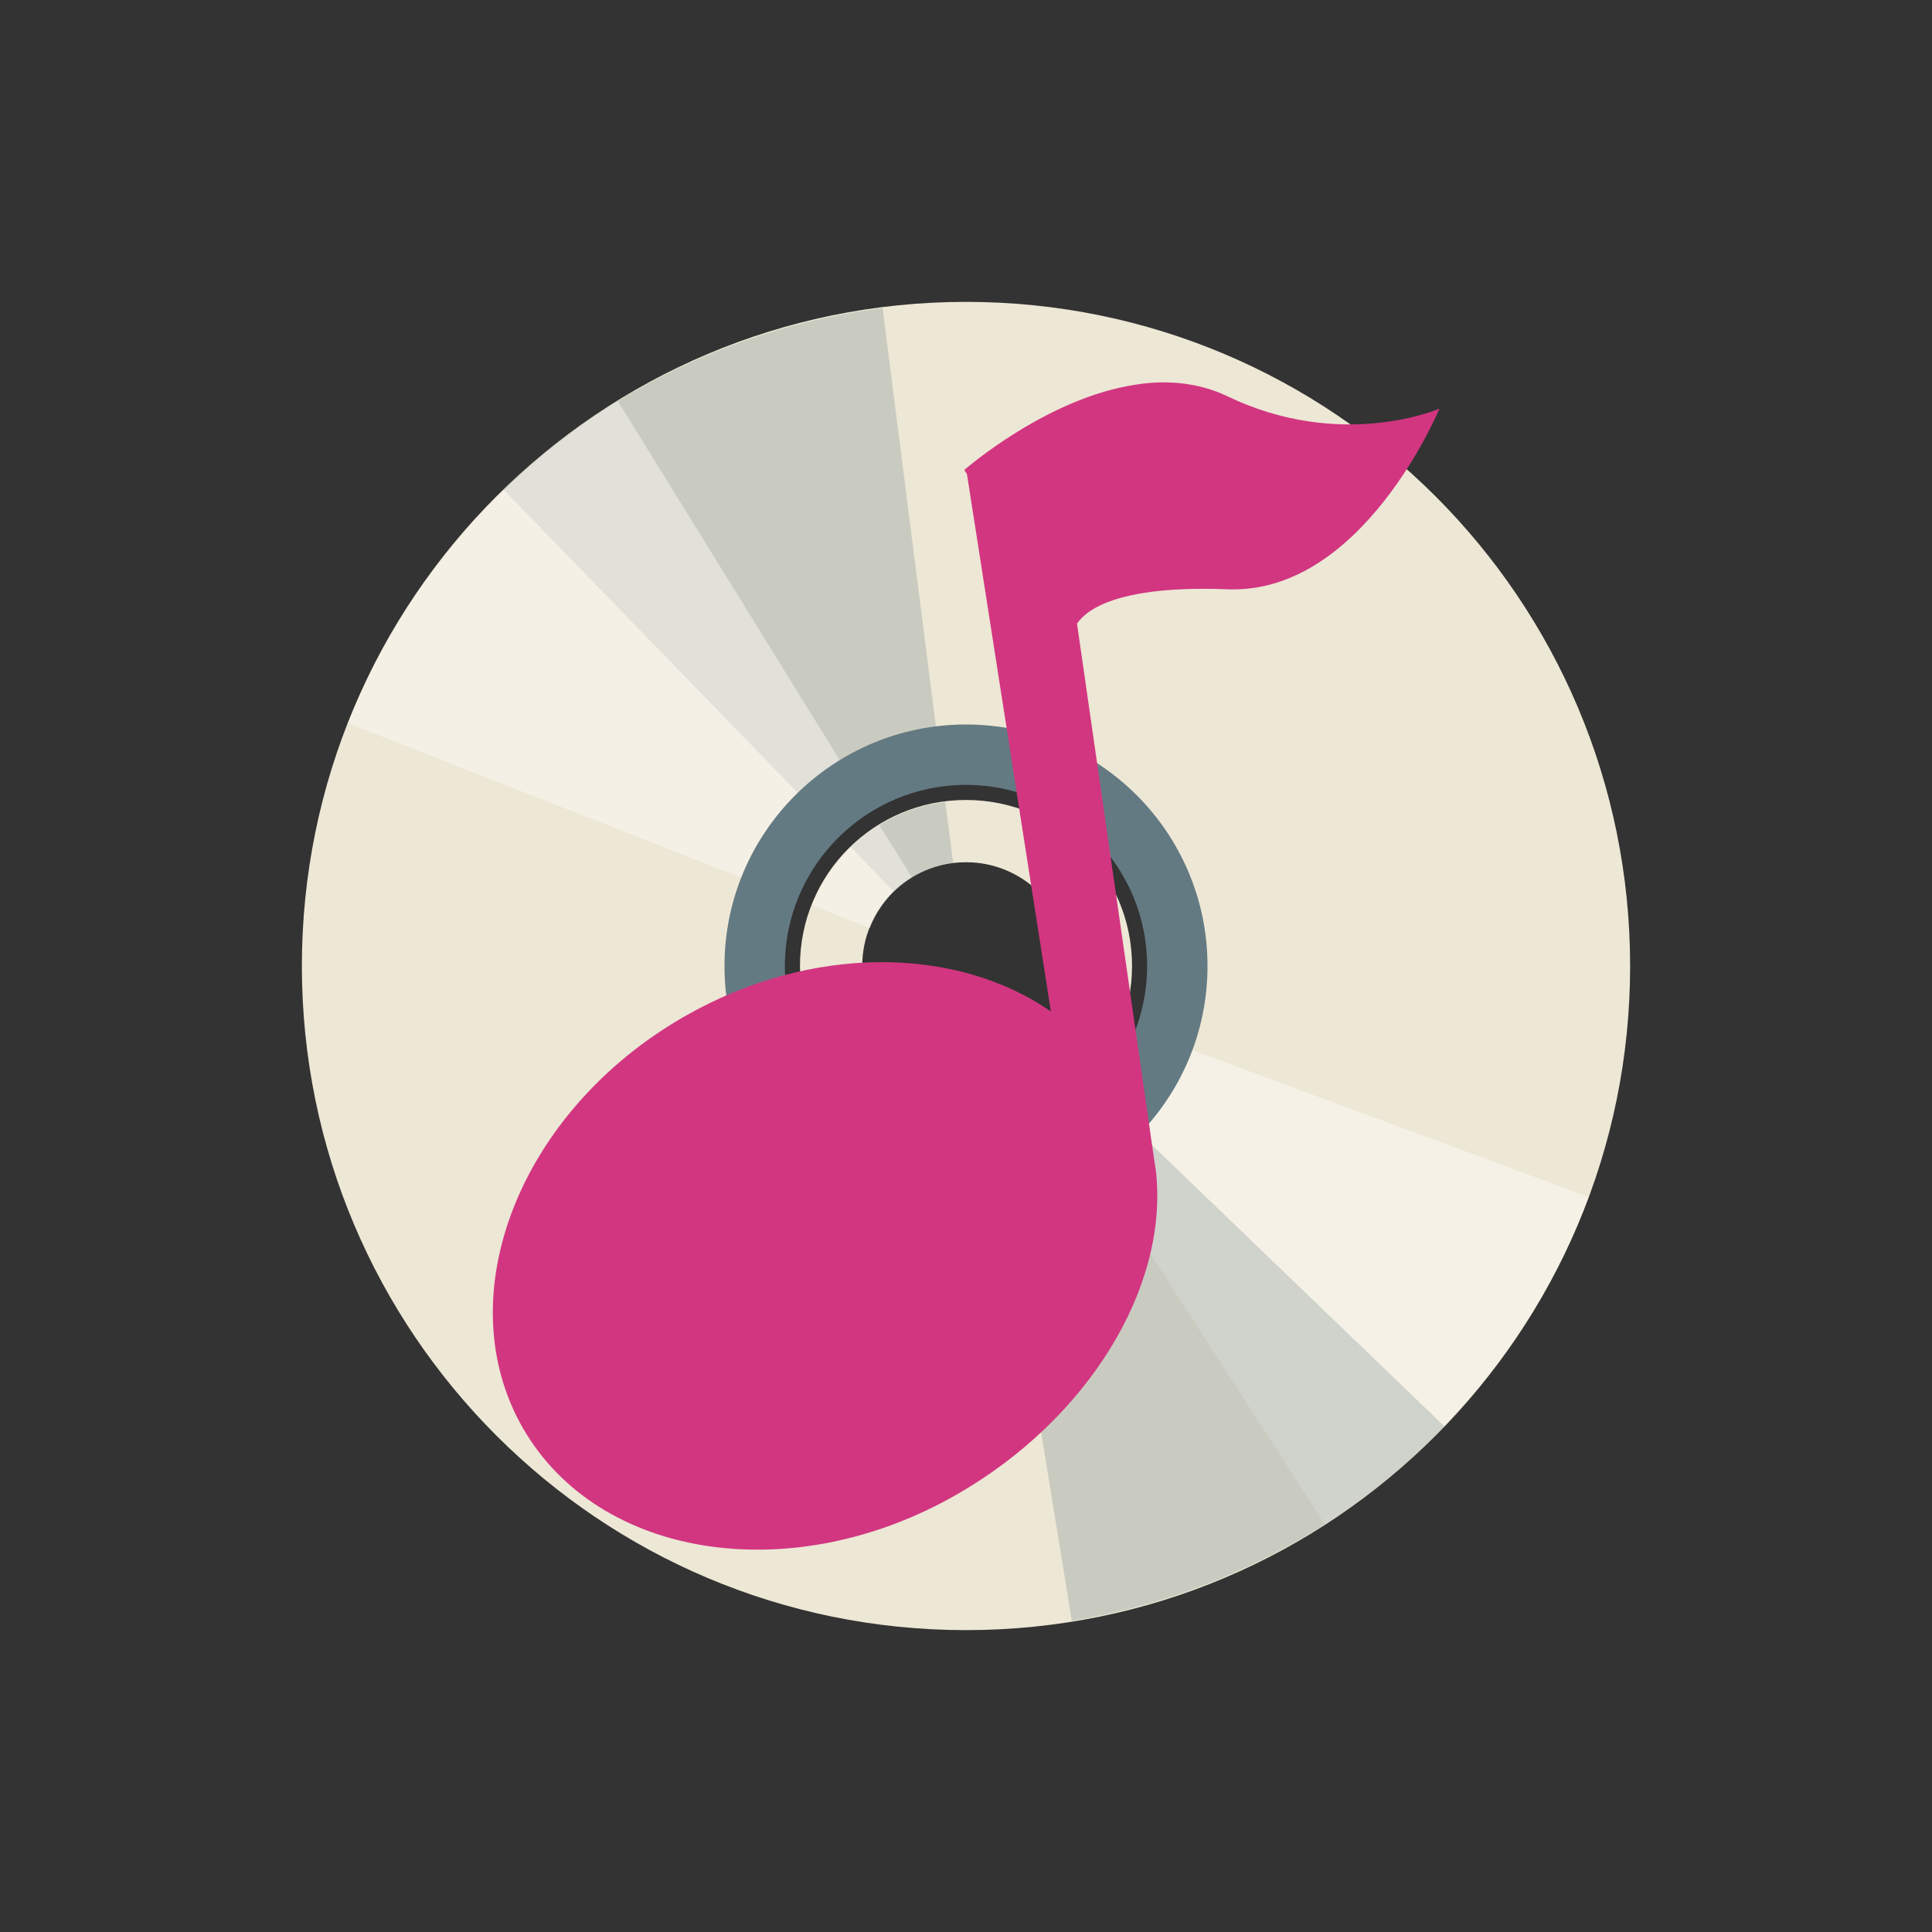
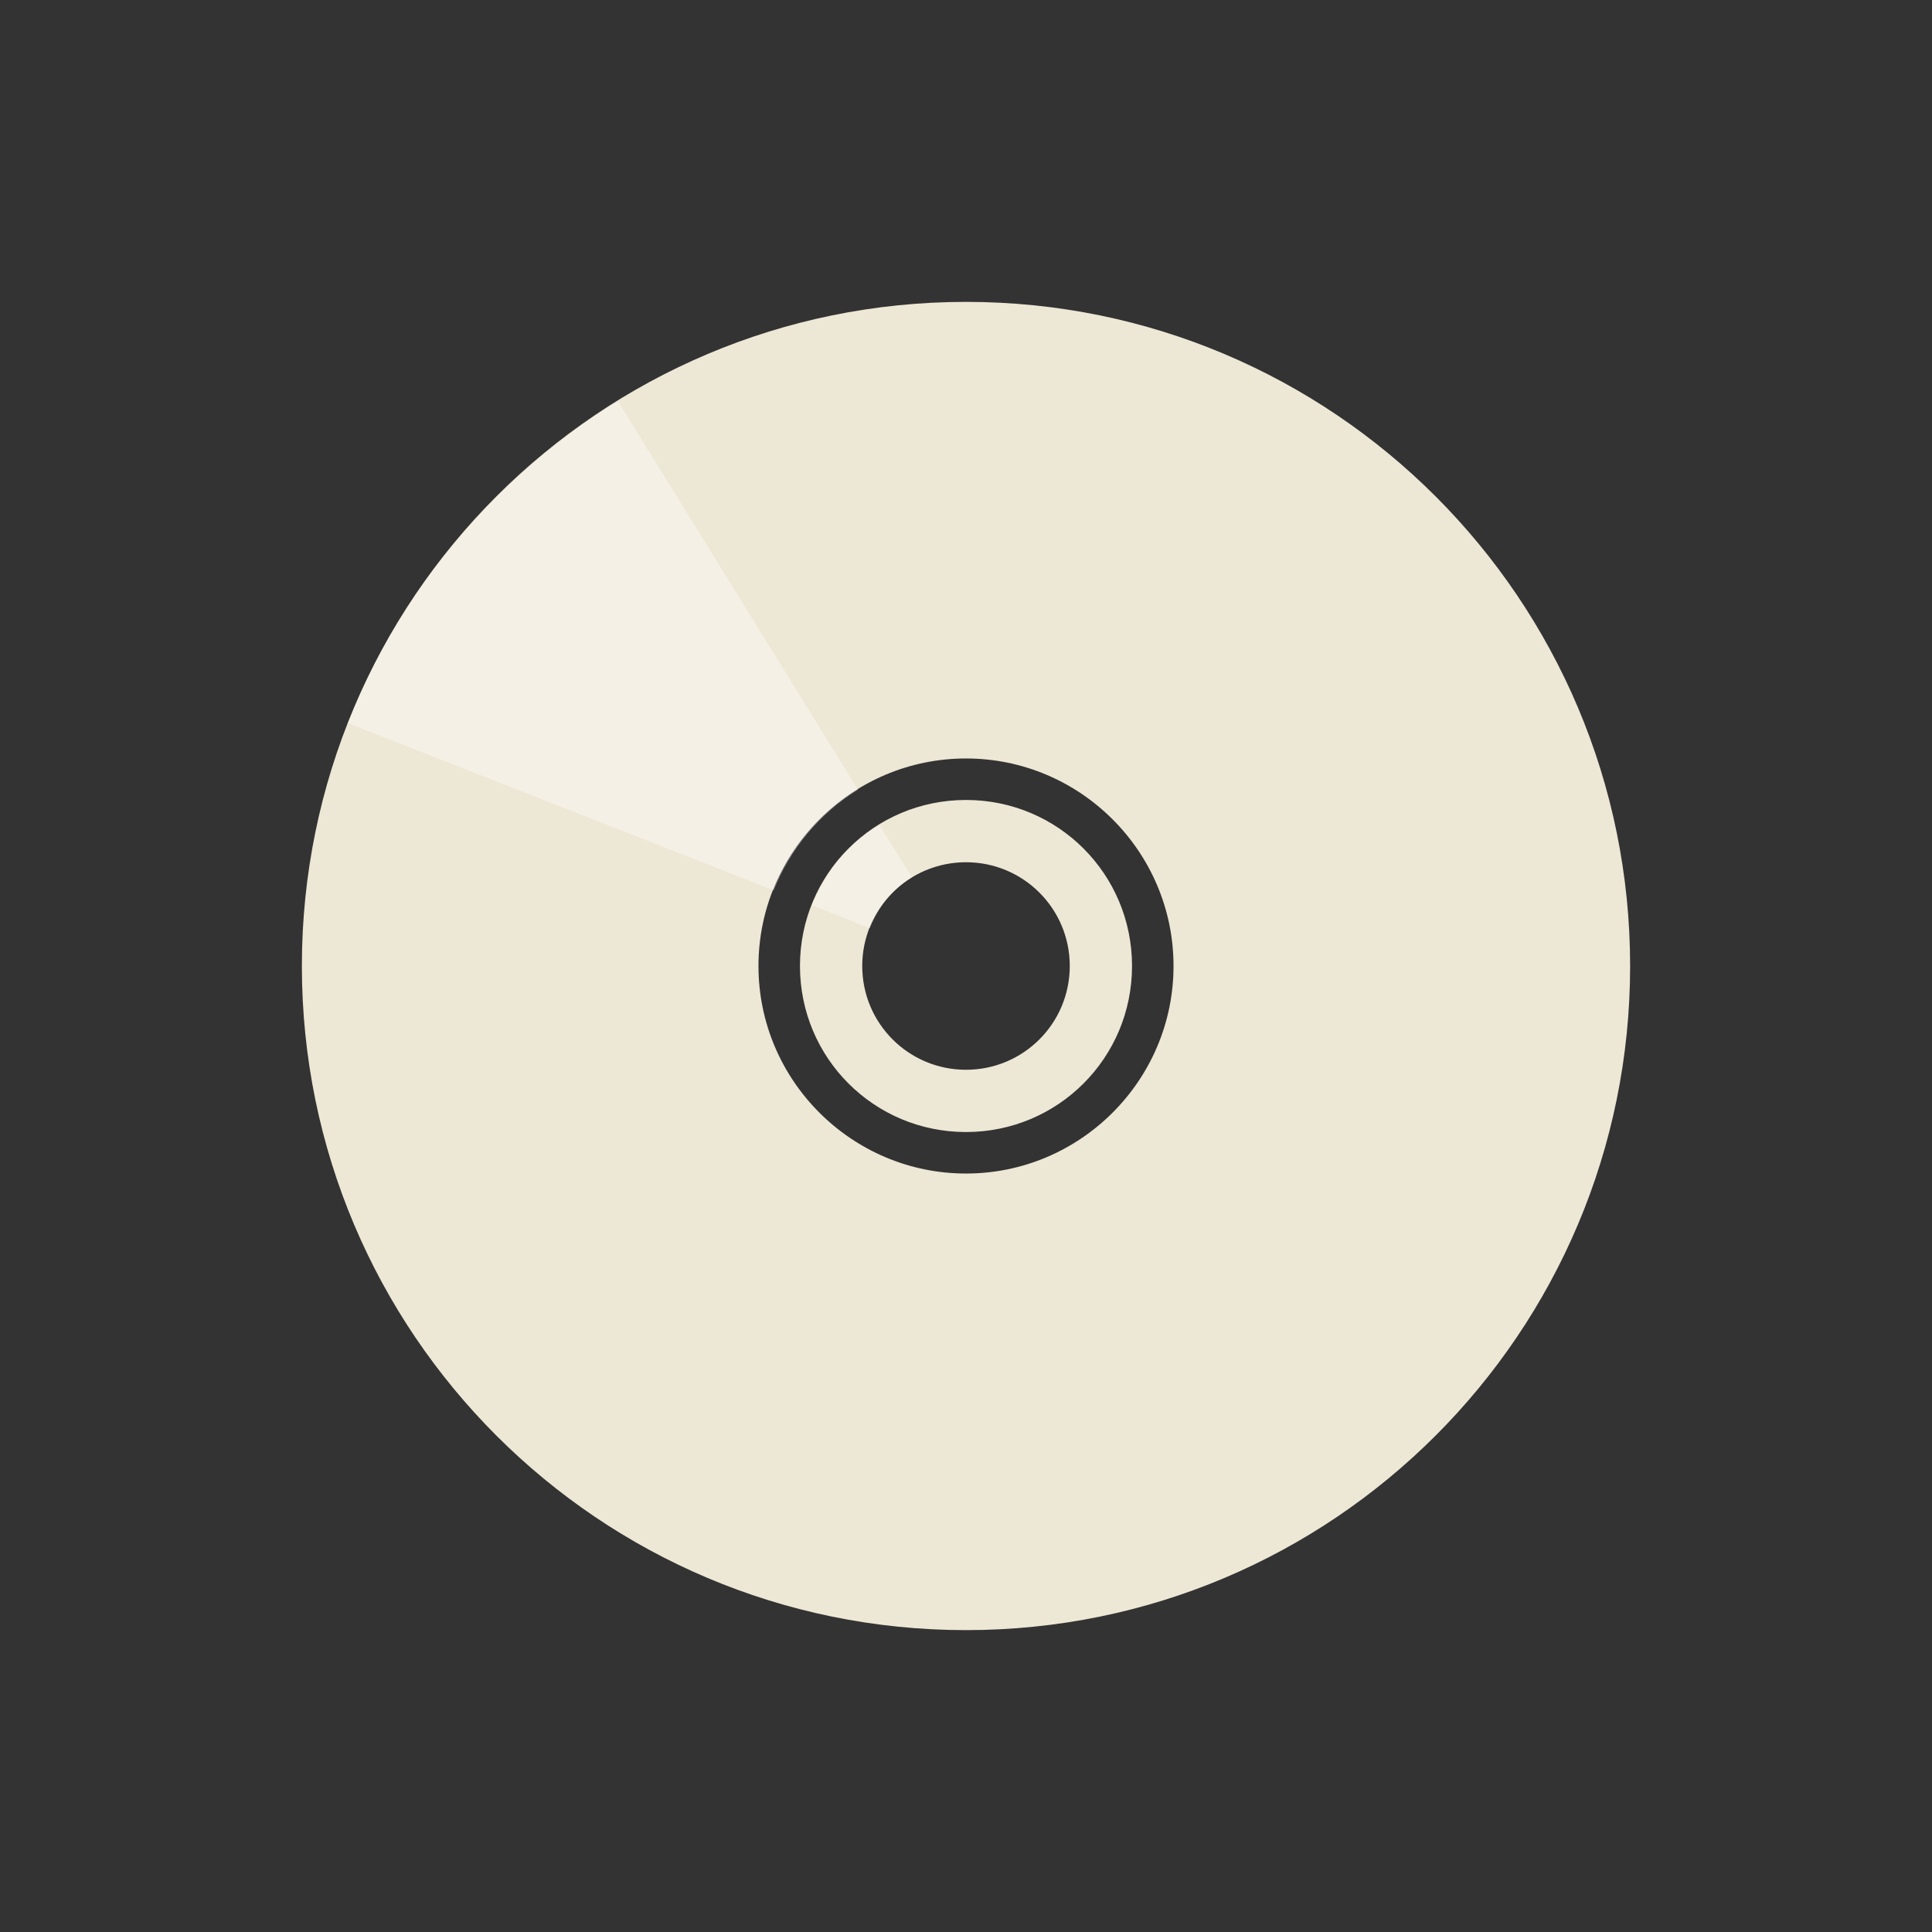
<svg xmlns="http://www.w3.org/2000/svg" width="64" height="64" viewBox="0 0 48 48">
  <rect x="0" y="0" width="48" height="48" fill="#333333" stroke="none" />
  <g>
    <path d="m 24 7.5 c -9.113 0 -16.5 7.387 -16.5 16.5 c 0 9.113 7.387 16.5 16.5 16.5 c 9.113 0 16.5 -7.387 16.5 -16.5 c 0 -9.113 -7.387 -16.5 -16.5 -16.5 m 0 11.344 c 2.84 0 5.156 2.316 5.156 5.156 c 0 2.84 -2.316 5.156 -5.156 5.156 c -2.84 0 -5.156 -2.316 -5.156 -5.156 c 0 -2.84 2.316 -5.156 5.156 -5.156 m 0 1.031 c -2.285 0 -4.125 1.84 -4.125 4.125 c 0 2.285 1.84 4.125 4.125 4.125 c 2.285 0 4.125 -1.84 4.125 -4.125 c 0 -2.285 -1.84 -4.125 -4.125 -4.125 m 0 1.547 c 1.426 0 2.578 1.152 2.578 2.578 c 0 1.426 -1.152 2.578 -2.578 2.578 c -1.426 0 -2.578 -1.152 -2.578 -2.578 c 0 -1.426 1.152 -2.578 2.578 -2.578 m 0 0" style="fill:#ede7d5;fill-opacity:1;stroke:none;fill-rule:nonzero" />
-     <path d="m 22.21 22.16 c 0.402 -0.387 0.918 -0.648 1.473 -0.719 l -0.199 -1.516 c -0.891 0.109 -1.703 0.5 -2.344 1.121 m -0.719 -0.73 c 0.801 -0.77 1.836 -1.266 2.941 -1.406 l -1.434 -11.258 c -3.547 0.453 -6.863 2.035 -9.418 4.512 m 7.91 8.152" style="fill:#647a82;fill-opacity:0.255;stroke:none;fill-rule:nonzero" />
-     <path d="m 26.406 24.895 c -0.195 0.523 -0.547 0.98 -1.02 1.285 l 0.832 1.281 c 0.758 -0.484 1.32 -1.188 1.633 -2.023 m 0.961 0.352 c -0.391 1.039 -1.109 1.934 -2.047 2.535 l 6.145 9.543 c 3.01 -1.938 5.316 -4.793 6.559 -8.129 m -10.656 -3.949" style="fill:#fffdfb;fill-opacity:0.463;stroke:none;fill-rule:nonzero" />
-     <path d="m 25.848 25.781 c -0.387 0.402 -0.895 0.68 -1.449 0.77 l 0.254 1.508 c 0.887 -0.141 1.684 -0.559 2.305 -1.203 m 0.742 0.707 c -0.773 0.797 -1.789 1.328 -2.891 1.508 l 1.82 11.199 c 3.531 -0.574 6.789 -2.27 9.258 -4.832 m -8.188 -7.875" style="fill:#647a82;fill-opacity:0.255;stroke:none;fill-rule:nonzero" />
    <path d="m 21.609 23.06 c 0.207 -0.523 0.566 -0.973 1.047 -1.266 l -0.809 -1.297 c -0.766 0.469 -1.344 1.16 -1.672 1.992 m -0.953 -0.371 c 0.41 -1.031 1.145 -1.914 2.094 -2.5 l -5.965 -9.652 c -3.039 1.879 -5.402 4.691 -6.707 8 m 10.578 4.148" style="fill:#fffdfb;fill-opacity:0.427;stroke:none;fill-rule:nonzero" />
-     <path d="m 24 18 c -3.313 0 -6 2.688 -6 6 c 0 3.313 2.688 6 6 6 c 3.313 0 6 -2.688 6 -6 c 0 -3.313 -2.688 -6 -6 -6 m 0 1.5 c 2.484 0 4.5 2.02 4.5 4.5 c 0 2.484 -2.02 4.5 -4.5 4.5 c -2.484 0 -4.5 -2.02 -4.5 -4.5 c 0 -2.484 2.02 -4.5 4.5 -4.5 m 0 0" style="fill:#647a82;fill-opacity:1;stroke:none;fill-rule:nonzero" />
-     <path d="m 28.25 9.551 c 0.742 -0.113 1.539 -0.047 2.25 0.297 c 2.84 1.363 5.262 0.305 5.262 0.305 c 0 0 -1.906 4.621 -5.266 4.488 c -3.176 -0.125 -3.648 0.746 -3.738 0.852 l 1.926 13.379 c 0.012 0.09 0.031 0.172 0.039 0.262 c 0.301 2.883 -1.711 6.133 -4.938 7.988 c -4.09 2.355 -8.922 1.621 -10.797 -1.648 c -1.871 -3.266 -0.094 -7.855 4 -10.211 c 3.168 -1.82 6.781 -1.758 9.121 -0.133 l -2.086 -13.355 l -0.066 -0.098 c 0 0 2.063 -1.809 4.293 -2.125 m 0 0" style="fill:#d23681;fill-opacity:1;stroke:none;fill-rule:nonzero" />
  </g>
</svg>